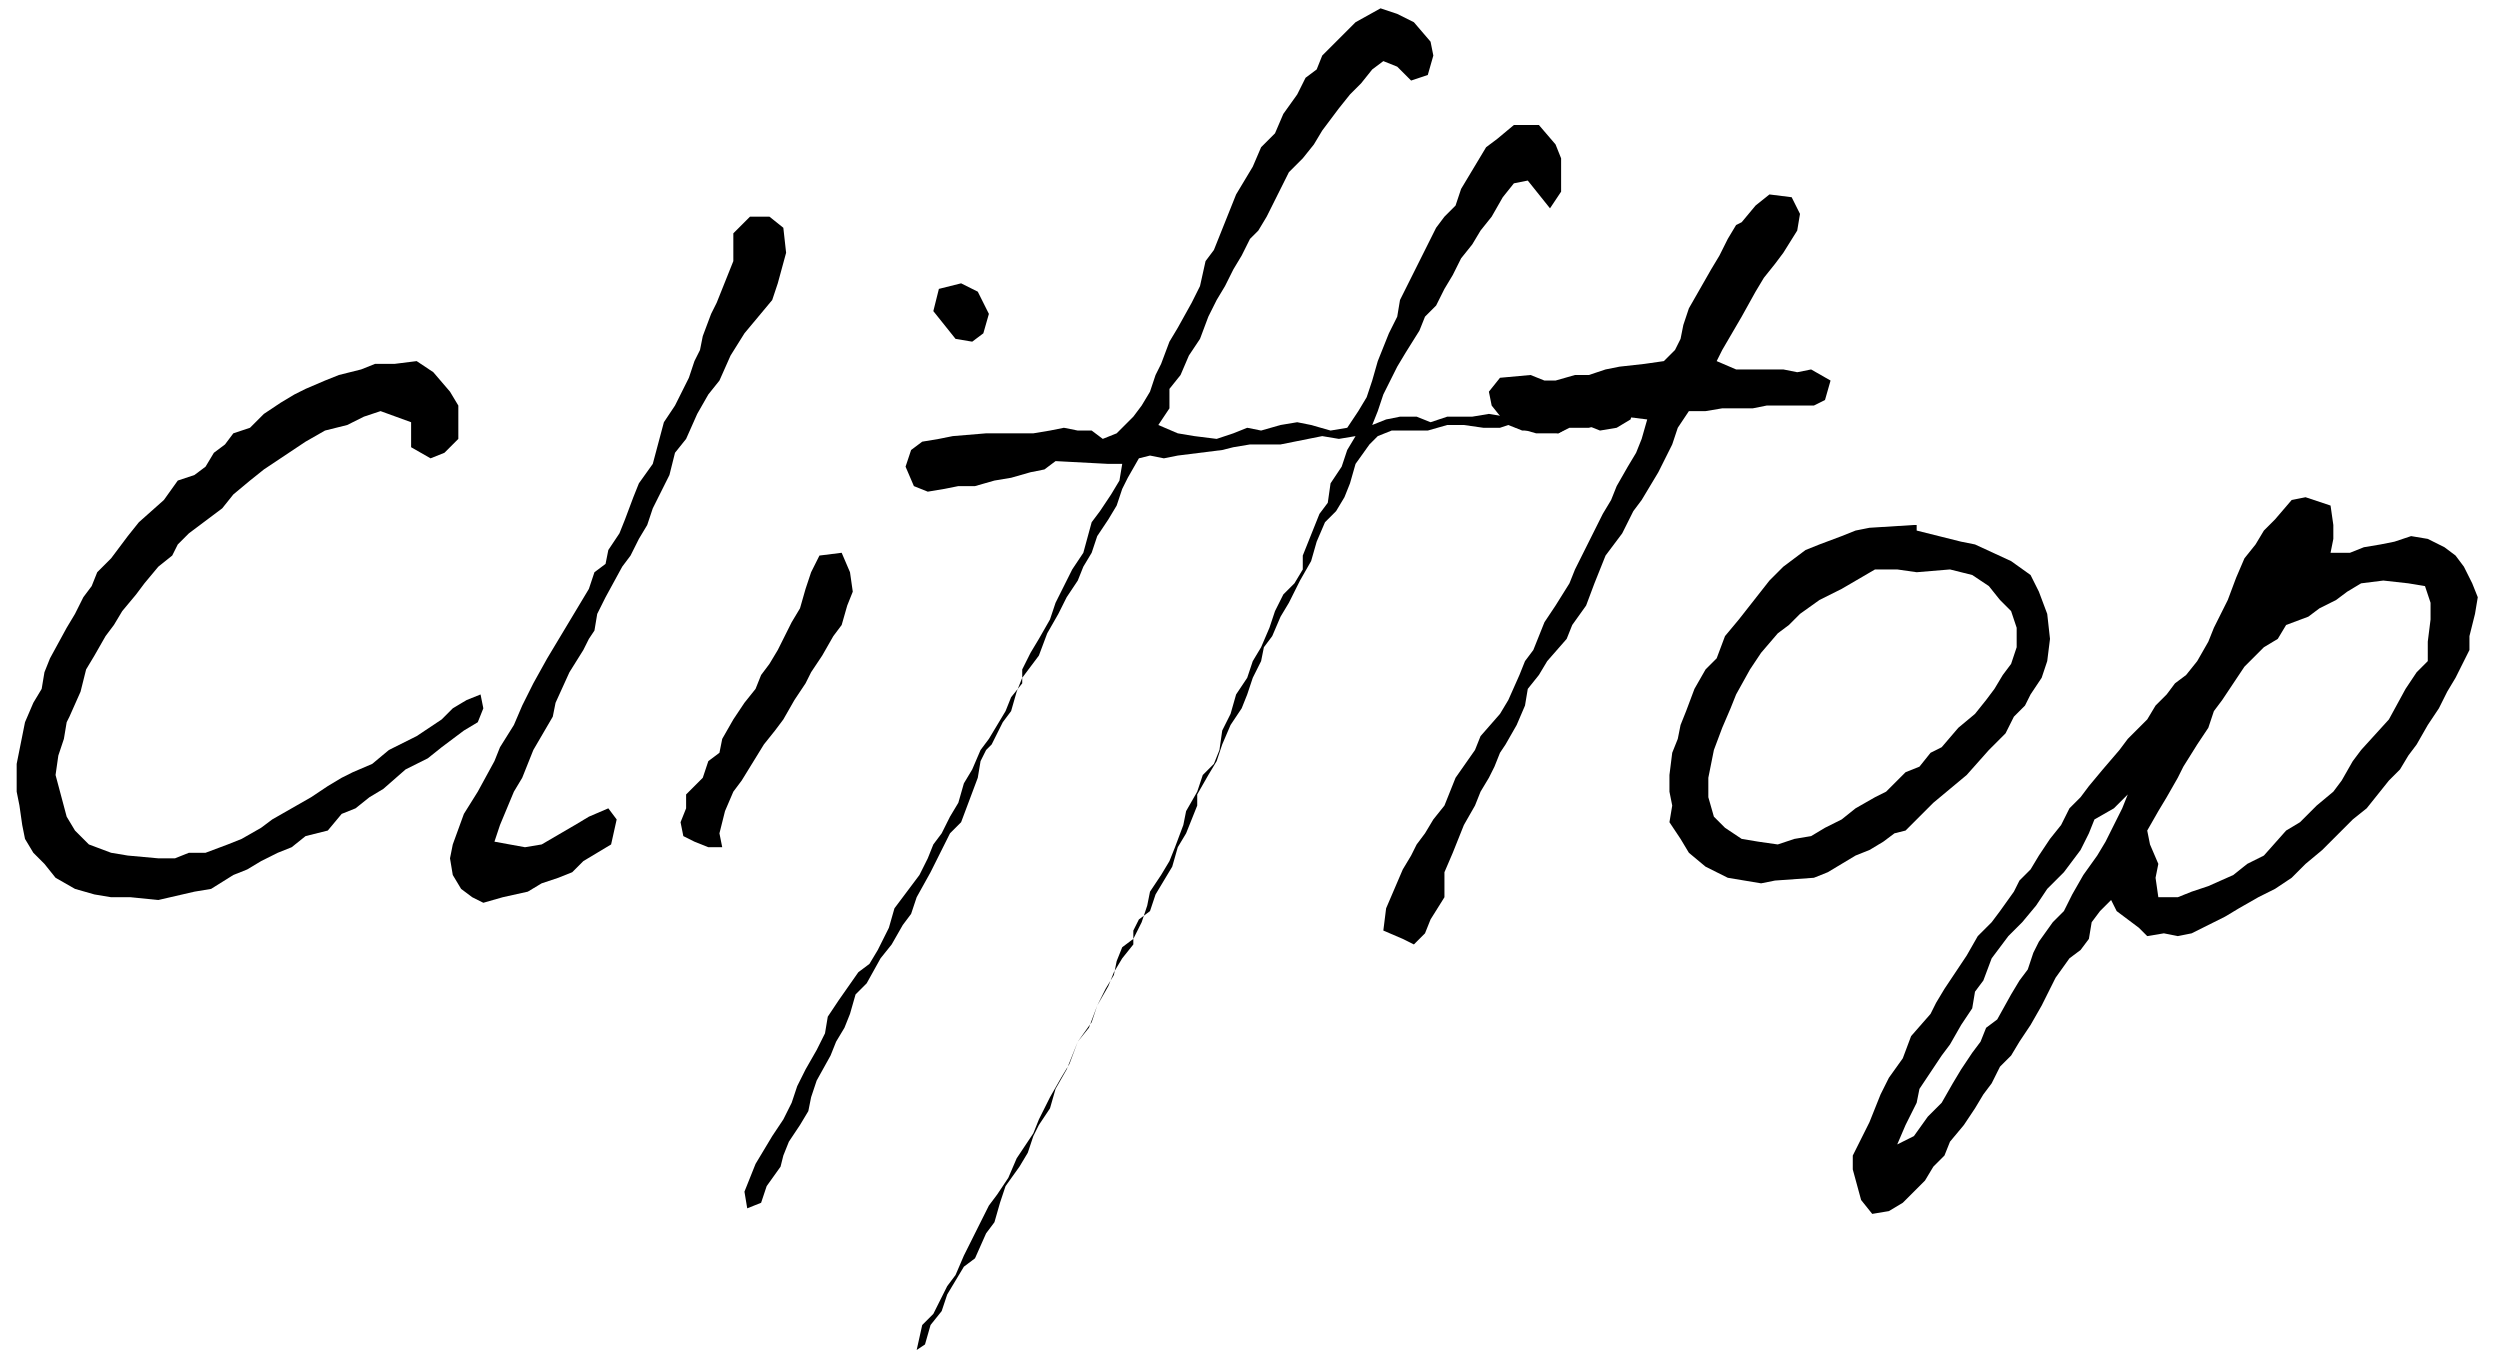
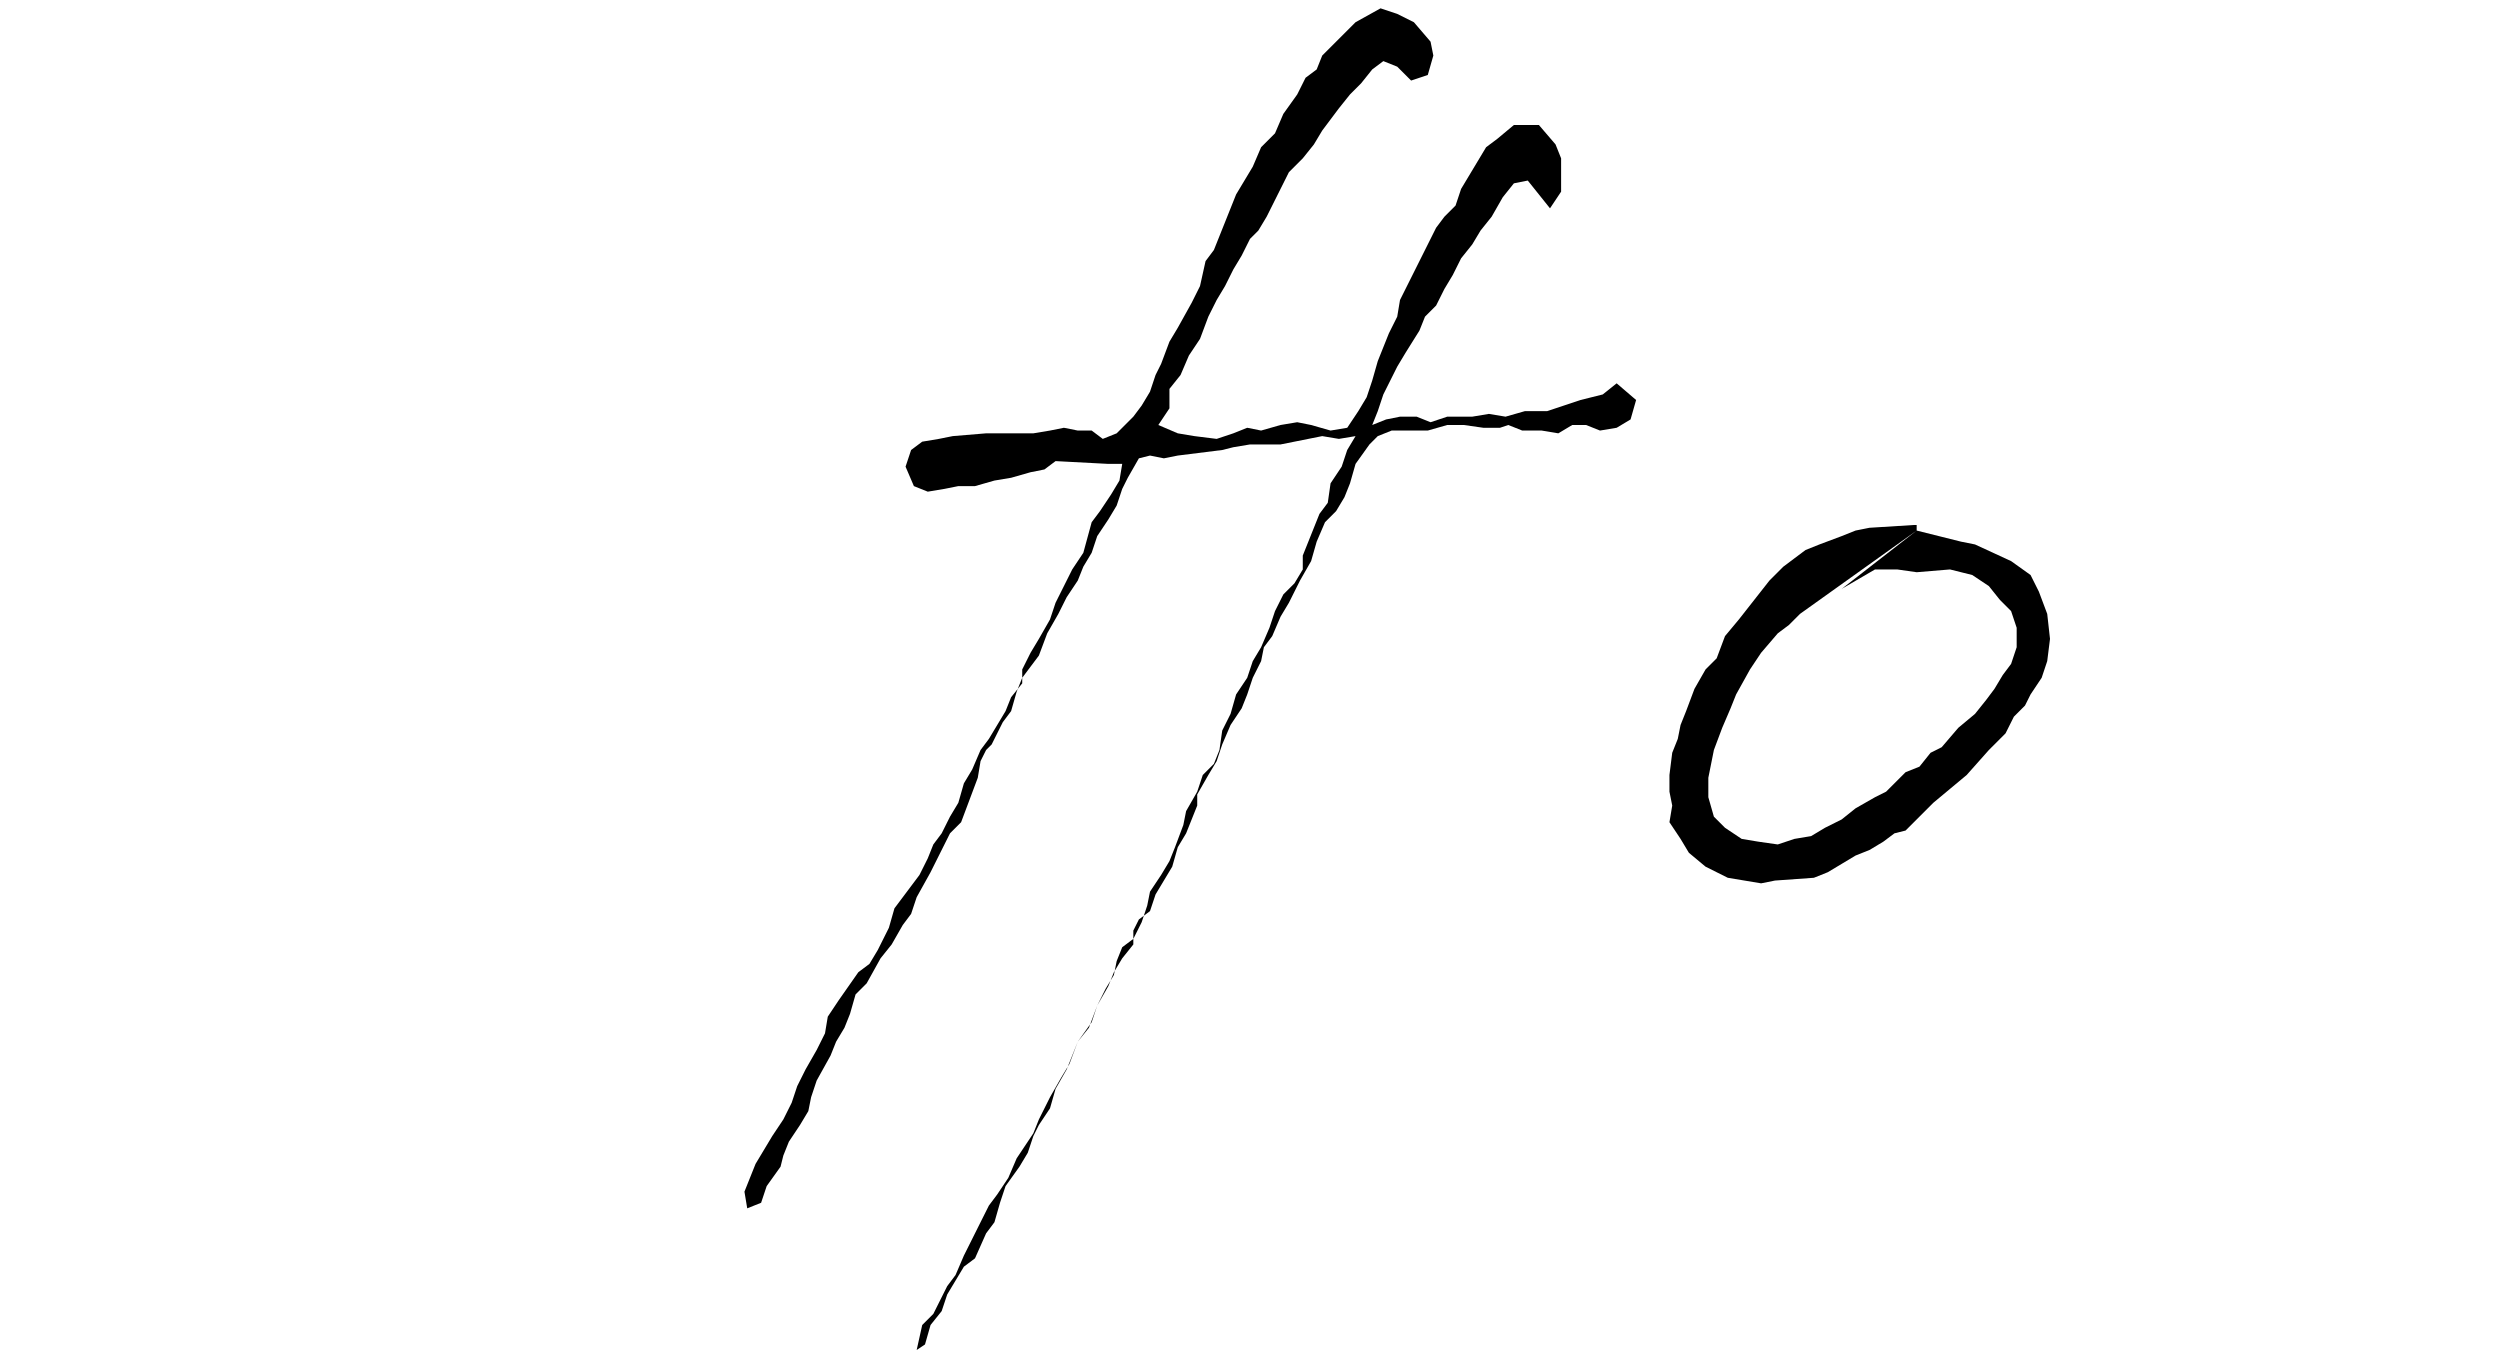
<svg xmlns="http://www.w3.org/2000/svg" width="90" height="49" viewBox="0 0 90 49" fill="none">
-   <path d="M15.6 13.4L16.2 14.1L16.5 14.6V15.8L16 16.3L15.5 16.5L14.8 16.1V15.2L13.7 14.8L13.1 15L12.5 15.3L11.7 15.5L11 15.9L10.4 16.3L9.5 16.9L9 17.3L8.4 17.8L8 18.3L7.2 18.9L6.8 19.2L6.4 19.6L6.2 20L5.7 20.4L5.2 21L4.9 21.4L4.4 22L4.1 22.5L3.8 22.9L3.4 23.6L3.1 24.1L2.9 24.9L2.5 25.8L2.4 26L2.3 26.6L2.1 27.2L2 27.9L2.4 29.4L2.7 29.9L3.2 30.4L4 30.7L4.6 30.8L5.7 30.9H6.3L6.8 30.7H7.4L8.2 30.4L8.7 30.2L9.4 29.8L9.8 29.5L11.2 28.7L11.8 28.3L12.3 28L12.7 27.8L13.4 27.5L14 27L15 26.5L15.9 25.9L16.3 25.5L16.8 25.2L17.3 25L17.4 25.5L17.2 26L16.7 26.3L16.3 26.6L15.9 26.9L15.4 27.3L14.6 27.7L13.8 28.4L13.3 28.7L12.8 29.1L12.3 29.3L11.8 29.9L11 30.1L10.5 30.5L10 30.7L9.4 31L8.9 31.3L8.4 31.5L7.6 32L7 32.1L5.7 32.4L4.7 32.3H4L3.4 32.2L2.7 32L2 31.6L1.6 31.1L1.2 30.7L0.9 30.2L0.8 29.7L0.7 29L0.6 28.5V27.5L0.7 27L0.9 26L1.2 25.3L1.5 24.8L1.6 24.2L1.8 23.7L2.4 22.6L2.7 22.1L3 21.5L3.3 21.1L3.5 20.6L4 20.1L4.6 19.3L5 18.8L5.9 18L6.4 17.3L7 17.1L7.4 16.8L7.7 16.3L8.1 16L8.4 15.6L9 15.4L9.5 14.9L10.1 14.5L10.6 14.2L11 14L11.7 13.7L12.2 13.5L13 13.3L13.5 13.1H14.2L15 13L15.6 13.4Z" fill="black" />
-   <path d="M17 32.3L16.6 32L16.3 31.5L16.2 30.9L16.3 30.4L16.7 29.3L17.2 28.5L17.8 27.4L18 26.9L18.5 26.1L18.8 25.4L19.2 24.6L19.7 23.7L20.6 22.2L21.2 21.2L21.4 20.6L21.8 20.3L21.9 19.8L22.3 19.2L22.5 18.7L22.8 17.9L23 17.4L23.5 16.7L23.9 15.2L24.3 14.6L24.6 14L24.8 13.6L25 13L25.2 12.6L25.3 12.1L25.6 11.3L25.8 10.9L26 10.4L26.4 9.4V8.4L27 7.8H27.7L28.2 8.2L28.3 9.1L28 10.2L27.8 10.8L26.8 12L26.3 12.8L25.9 13.7L25.5 14.2L25.1 14.9L24.7 15.8L24.3 16.3L24.1 17.1L23.5 18.3L23.3 18.9L23 19.4L22.7 20L22.4 20.4L21.8 21.5L21.5 22.1L21.4 22.7L21.2 23L21 23.4L20.5 24.2L20 25.3L19.9 25.8L19.2 27L18.8 28L18.5 28.5L18 29.7L17.8 30.3L18.9 30.5L19.5 30.4L20.7 29.7L21.2 29.4L21.9 29.1L22.2 29.5L22 30.4L21.5 30.7L21 31L20.6 31.4L20.1 31.6L19.5 31.8L19 32.1L18.1 32.3L17.4 32.5L17 32.3Z" fill="black" />
-   <path d="M30.6 20.6L30.7 21.3L30.5 21.8L30.3 22.5L30 22.9L29.6 23.6L29.2 24.2L29 24.6L28.6 25.2L28.2 25.9L27.9 26.3L27.5 26.8L26.7 28.1L26.4 28.5L26.1 29.2L25.9 30L26 30.5H25.5L25 30.3L24.6 30.1L24.5 29.6L24.7 29.1V28.6L25.3 28L25.5 27.4L25.9 27.1L26 26.6L26.4 25.9L26.8 25.3L27.2 24.8L27.4 24.3L27.7 23.9L28 23.4L28.5 22.4L28.8 21.9L29 21.2L29.2 20.6L29.5 20L30.3 19.9L30.6 20.6ZM35.2 10.5L35.6 11.3L35.4 12L35 12.3L34.4 12.2L34 11.7L33.6 11.2L33.8 10.4L34.6 10.2L35.2 10.5Z" fill="black" />
  <path d="M58.7 15.1L58.2 15.4L57.6 15.5L57.1 15.3H56.6L56.1 15.6L55.5 15.5H54.8L54.3 15.3L54 15.4H53.4L52.7 15.3H52.1L51.4 15.5H50.7H50.1L49.6 15.7L49.3 16L48.8 16.7L48.6 17.4L48.4 17.9L48.1 18.4L47.7 18.8L47.4 19.5L47.2 20.2L46.8 20.9L46.4 21.7L46.1 22.2L45.8 22.9L45.5 23.3L45.4 23.8L45.1 24.4L44.9 25L44.7 25.5L44.3 26.1L44 26.8L43.8 27.4L43.5 27.9L43.1 28.6V29L42.9 29.5L42.7 30L42.4 30.5L42.2 31.2L41.9 31.7L41.6 32.2L41.4 32.8L41 33.1L40.8 33.5V34L40.4 34.5L40.1 35L39.9 35.5L39.5 36.2L39.2 37L38.8 37.5L38.6 38L38.4 38.5L38 39.2L37.8 39.9L37.4 40.5L37.2 40.9L37 41.5L36.7 42L36.2 42.7L36 43.3L35.8 44L35.5 44.4L35.1 45.3L34.7 45.6L34.4 46.1L34.1 46.6L33.9 47.2L33.5 47.7L33.3 48.4L33 48.6L33.2 47.7L33.6 47.3L33.8 46.9L34.1 46.3L34.4 45.9L34.7 45.2L35 44.6L35.3 44L35.6 43.4L35.9 43L36.3 42.4L36.6 41.7L37.2 40.8L37.4 40.3L37.8 39.5L38.2 38.8L38.5 38.3L38.8 37.5L39.3 36.8L39.5 36.2L39.8 35.6L40.1 35.1L40.2 34.6L40.4 34.1L40.8 33.8L41.1 33.2L41.3 32.6L41.4 32.1L41.8 31.5L42.1 31L42.3 30.5L42.6 29.7L42.7 29.2L43.1 28.5L43.3 27.9L43.7 27.5L43.9 27L44 26.3L44.3 25.7L44.5 25L44.9 24.4L45.1 23.8L45.4 23.3L45.7 22.6L45.9 22L46.2 21.4L46.6 21L46.9 20.5V20L47.3 19L47.5 18.5L47.8 18.1L47.9 17.4L48.3 16.8L48.5 16.2L48.8 15.7L48.2 15.8L47.6 15.7L47.1 15.8L46.1 16H45.5H45L44.4 16.1L44 16.2L43.2 16.3L42.4 16.4L41.9 16.5L41.4 16.4L41 16.5L40.6 17.2L40.4 17.6L40.2 18.2L39.9 18.7L39.5 19.3L39.3 19.9L39 20.4L38.8 20.9L38.4 21.5L38.1 22.1L37.7 22.8L37.4 23.6L37.1 24L36.8 24.4L36.6 24.9L36.4 25.6L36.1 26L35.7 26.8L35.5 27L35.3 27.4L35.2 28L34.9 28.8L34.6 29.6L34.2 30L34 30.4L33.7 31L33.5 31.4L33 32.3L32.8 32.9L32.5 33.3L32.1 34L31.7 34.5L31.2 35.4L30.8 35.8L30.6 36.5L30.4 37L30.1 37.5L29.9 38L29.4 38.9L29.2 39.5L29.1 40L28.8 40.5L28.4 41.1L28.2 41.6L28.1 42L27.6 42.7L27.4 43.3L26.9 43.5L26.8 42.9L27 42.4L27.2 41.9L27.5 41.4L27.8 40.9L28.2 40.3L28.5 39.7L28.7 39.1L29 38.5L29.4 37.8L29.7 37.2L29.8 36.6L30.2 36L30.9 35L31.3 34.7L31.6 34.2L32 33.4L32.2 32.7L32.8 31.9L33.1 31.5L33.4 30.9L33.6 30.4L33.9 30L34.2 29.4L34.5 28.9L34.7 28.2L35 27.7L35.3 27L35.6 26.6L35.9 26.1L36.2 25.6L36.4 25.1L36.8 24.6V24.1L37.1 23.5L37.4 23L37.8 22.3L38 21.7L38.3 21.1L38.6 20.5L39 19.9L39.3 18.8L39.6 18.4L40 17.8L40.3 17.3L40.4 16.7H39.9L38 16.6L37.6 16.9L37.1 17L36.4 17.2L35.8 17.3L35.1 17.5H34.5L34 17.6L33.4 17.7L32.9 17.5L32.6 16.8L32.8 16.2L33.2 15.9L33.8 15.8L34.3 15.7L35.5 15.6H36H37.2L37.8 15.5L38.3 15.4L38.8 15.5H39.3L39.7 15.8L40.2 15.6L40.8 15L41.1 14.6L41.4 14.1L41.6 13.5L41.8 13.1L42.1 12.3L42.4 11.8L42.9 10.9L43.2 10.3L43.4 9.4L43.7 9L43.9 8.5L44.1 8L44.5 7L45.1 6L45.4 5.3L45.9 4.8L46.2 4.1L46.7 3.4L47 2.8L47.4 2.5L47.6 2L48.8 0.8L49.7 0.3L50.3 0.5L50.9 0.8L51.5 1.5L51.6 2L51.4 2.7L50.8 2.9L50.3 2.4L49.8 2.2L49.4 2.5L49 3L48.6 3.4L48.2 3.9L47.6 4.7L47.3 5.2L46.9 5.7L46.4 6.2L45.9 7.2L45.6 7.8L45.3 8.3L45 8.6L44.7 9.2L44.4 9.7L44.1 10.3L43.8 10.8L43.5 11.4L43.2 12.2L42.8 12.8L42.5 13.5L42.1 14V14.7L41.7 15.3L42.4 15.6L43 15.7L43.8 15.8L44.4 15.6L44.9 15.4L45.4 15.5L46.1 15.3L46.7 15.2L47.2 15.3L47.9 15.5L48.5 15.4L48.9 14.8L49.2 14.3L49.4 13.7L49.6 13L49.8 12.5L50 12L50.3 11.4L50.4 10.8L51.1 9.4L51.4 8.8L51.7 8.2L52 7.8L52.4 7.4L52.6 6.8L52.9 6.3L53.2 5.8L53.5 5.3L53.9 5L54.5 4.5H55.4L56 5.2L56.2 5.7V6.2V6.9L55.8 7.5L55.4 7L55 6.5L54.5 6.6L54.1 7.1L53.7 7.8L53.3 8.3L53 8.8L52.6 9.3L52.3 9.9L52 10.4L51.7 11L51.3 11.4L51.1 11.9L50.6 12.7L50.3 13.2L50.1 13.6L49.8 14.2L49.6 14.8L49.4 15.3L49.9 15.1L50.4 15H51L51.5 15.2L52.1 15H53L53.6 14.9L54.2 15L54.9 14.8H55.7L56.3 14.6L56.9 14.4L57.7 14.2L58.2 13.8L58.9 14.4L58.7 15.1Z" fill="black" />
-   <path d="M65.7 14.4L65.3 14.6H64.5H63.6L63.1 14.7H62L61.4 14.8H60.8L60.4 15.4L60.2 16L60 16.4L59.7 17L59.1 18L58.8 18.4L58.4 19.2L57.8 20L57.4 21L57.1 21.8L56.6 22.5L56.4 23L55.7 23.8L55.4 24.3L55 24.8L54.9 25.4L54.6 26.1L54.2 26.8L54 27.1L53.8 27.6L53.6 28L53.3 28.5L53.1 29L52.7 29.7L52.5 30.2L52.3 30.7L52 31.4V32.3L51.5 33.1L51.3 33.6L50.9 34L50.5 33.8L49.8 33.5L49.9 32.7L50.2 32L50.5 31.3L50.8 30.8L51 30.4L51.3 30L51.6 29.5L52 29L52.2 28.5L52.4 28L53.1 27L53.3 26.5L54 25.7L54.3 25.2L54.7 24.3L54.9 23.8L55.2 23.4L55.4 22.9L55.6 22.4L56 21.8L56.5 21L56.7 20.5L57.4 19.1L57.7 18.5L58 18L58.2 17.5L58.6 16.8L58.9 16.3L59.1 15.8L59.3 15.1L58.5 15L58 15.2L57.2 15.4H56.5L56.1 15.6H55.3L54.6 15.4L54.1 15.1L53.7 14.6L53.6 14.1L54 13.6L55.1 13.5L55.6 13.7H56L56.7 13.5H57.2L57.8 13.3L58.3 13.2L59.2 13.1L59.9 13L60.3 12.6L60.5 12.2L60.6 11.7L60.8 11.1L61.2 10.4L61.6 9.7L61.9 9.2L62.2 8.6L62.5 8.1L62.7 8L63.2 7.4L63.7 7L64.5 7.1L64.8 7.7L64.7 8.3L64.2 9.1L63.9 9.5L63.5 10L63.2 10.5L62.7 11.4L62 12.6L61.8 13L62.5 13.3H63.2H63.7H64.2L64.7 13.4L65.2 13.3L65.9 13.7L65.7 14.4Z" fill="black" />
-   <path d="M69 19.1L69.8 19.3L70.6 19.5L71.1 19.6L72.4 20.2L73.1 20.7L73.4 21.3L73.7 22.1L73.8 23L73.7 23.8L73.5 24.4L73.1 25L72.9 25.4L72.5 25.8L72.2 26.4L71.6 27L70.8 27.9L70.2 28.4L69.6 28.9L68.6 29.9L68.2 30L67.8 30.3L67.3 30.6L66.8 30.8L66.3 31.1L65.8 31.4L65.3 31.6L63.9 31.7L63.4 31.8L62.8 31.7L62.2 31.6L61.4 31.2L60.8 30.7L60.5 30.2L60.1 29.6L60.2 29L60.1 28.5V27.9L60.2 27.1L60.4 26.6L60.5 26.1L60.7 25.6L61 24.8L61.4 24.1L61.8 23.7L62.1 22.9L62.6 22.3L63.7 20.9L64.2 20.4L65 19.8L65.5 19.6L66.3 19.3L66.8 19.1L67.3 19L68.9 18.9H69V19.1ZM66.3 21.2L65.5 21.6L64.8 22.1L64.4 22.5L64 22.8L63.4 23.5L63 24.1L62.5 25L62.3 25.5L62 26.2L61.7 27L61.5 28V28.7L61.7 29.4L62.1 29.8L62.7 30.2L63.3 30.3L64 30.4L64.6 30.2L65.2 30.1L65.7 29.8L66.3 29.5L66.8 29.1L67.5 28.7L67.9 28.5L68.6 27.8L69.1 27.6L69.5 27.1L69.9 26.9L70.5 26.2L71.1 25.7L71.5 25.2L71.8 24.8L72.1 24.3L72.4 23.9L72.6 23.3V22.6L72.4 22L72 21.6L71.6 21.1L71 20.7L70.2 20.5L69 20.6L68.3 20.5H67.5L66.3 21.2Z" fill="black" />
-   <path d="M84 18.9V19.4L83.9 19.9H84.6L85.1 19.7L85.7 19.6L86.2 19.5L86.8 19.3L87.4 19.4L88 19.7L88.4 20L88.7 20.4L89 21L89.2 21.5L89.1 22.1L88.9 22.9V23.4L88.6 24L88.4 24.4L88.1 24.9L87.8 25.5L87.4 26.1L87 26.8L86.7 27.2L86.4 27.7L86 28.1L85.6 28.6L85.2 29.1L84.7 29.5L84.2 30L83.6 30.6L83 31.1L82.5 31.6L81.9 32L81.3 32.3L80.6 32.7L80.1 33L79.3 33.4L78.9 33.6L78.4 33.7L77.9 33.6L77.3 33.7L77 33.4L76.2 32.8L76 32.4L75.6 32.8L75.3 33.2L75.2 33.8L74.9 34.2L74.5 34.5L74 35.2L73.5 36.2L73.1 36.9L72.7 37.5L72.4 38L72 38.4L71.7 39L71.4 39.4L71.1 39.9L70.7 40.5L70.2 41.1L70 41.6L69.6 42L69.3 42.5L68.5 43.3L68 43.6L67.4 43.7L67 43.2L66.7 42.1V41.6L67 41L67.3 40.4L67.5 39.9L67.7 39.4L68 38.8L68.5 38.1L68.8 37.3L69.5 36.5L69.7 36.1L70 35.6L70.4 35L70.8 34.4L71.2 33.7L71.7 33.2L72 32.8L72.5 32.1L72.7 31.7L73.1 31.3L73.4 30.8L73.8 30.2L74.2 29.7L74.5 29.1L74.9 28.7L75.2 28.3L75.7 27.7L76.3 27L76.6 26.6L77.3 25.9L77.6 25.4L78 25L78.3 24.6L78.7 24.3L79.1 23.8L79.5 23.1L79.7 22.6L80.2 21.6L80.5 20.8L80.8 20.1L81.2 19.6L81.5 19.1L81.9 18.7L82.5 18L83 17.9L83.9 18.2L84 18.9ZM75.4 29.5L75.2 30L74.9 30.6L74.6 31L74.3 31.4L73.7 32L73.3 32.6L72.8 33.2L72.3 33.7L71.7 34.5L71.4 35.3L71.1 35.7L71 36.3L70.6 36.9L70.2 37.6L69.9 38L69.5 38.6L69.1 39.2L69 39.7L68.6 40.5L68.3 41.2L68.9 40.9L69.4 40.2L69.9 39.7L70.3 39L70.6 38.5L71 37.9L71.3 37.5L71.5 37L71.9 36.7L72.4 35.8L72.7 35.3L73 34.9L73.2 34.3L73.4 33.9L73.9 33.2L74.3 32.8L74.6 32.2L75 31.5L75.5 30.8L75.8 30.3L76.1 29.7L76.4 29.1L76.6 28.6L76.1 29.1L75.4 29.5ZM85 21L84.5 21.3L84.1 21.6L83.5 21.9L83.1 22.2L82.3 22.5L82 23L81.5 23.3L80.8 24L80.4 24.6L80 25.2L79.7 25.6L79.5 26.2L79.1 26.8L78.6 27.6L78.4 28L78 28.7L77.7 29.2L77.3 29.9L77.4 30.4L77.7 31.1L77.6 31.6L77.7 32.3H78.4L78.9 32.1L79.5 31.9L80.4 31.5L80.9 31.1L81.5 30.8L82.3 29.9L82.8 29.6L83.4 29L84 28.5L84.3 28.1L84.7 27.4L85 27L86 25.9L86.6 24.8L87 24.2L87.4 23.8V23.1L87.5 22.3V21.7L87.3 21.1L86.7 21L85.8 20.9L85 21Z" fill="black" />
+   <path d="M69 19.1L69.8 19.3L70.6 19.5L71.1 19.6L72.4 20.2L73.1 20.7L73.4 21.3L73.7 22.1L73.8 23L73.7 23.8L73.5 24.4L73.1 25L72.9 25.4L72.5 25.8L72.2 26.4L71.6 27L70.8 27.9L70.2 28.4L69.6 28.9L68.6 29.9L68.2 30L67.8 30.3L67.3 30.6L66.8 30.8L66.3 31.1L65.8 31.4L65.3 31.6L63.9 31.7L63.4 31.8L62.8 31.7L62.2 31.6L61.4 31.2L60.8 30.7L60.5 30.2L60.1 29.6L60.2 29L60.1 28.5V27.9L60.2 27.1L60.4 26.6L60.5 26.1L60.7 25.6L61 24.8L61.4 24.1L61.8 23.7L62.1 22.9L62.6 22.3L63.7 20.9L64.2 20.4L65 19.8L65.5 19.6L66.3 19.3L66.8 19.1L67.3 19L68.9 18.9H69V19.1ZL65.5 21.6L64.8 22.1L64.4 22.5L64 22.8L63.4 23.5L63 24.1L62.5 25L62.3 25.5L62 26.2L61.7 27L61.5 28V28.7L61.7 29.4L62.1 29.8L62.7 30.2L63.3 30.3L64 30.4L64.6 30.2L65.2 30.1L65.7 29.8L66.3 29.5L66.8 29.1L67.5 28.7L67.9 28.5L68.6 27.8L69.1 27.6L69.5 27.1L69.9 26.9L70.5 26.2L71.1 25.7L71.5 25.2L71.8 24.8L72.1 24.3L72.4 23.9L72.6 23.3V22.6L72.4 22L72 21.6L71.6 21.1L71 20.7L70.2 20.5L69 20.6L68.3 20.5H67.5L66.3 21.2Z" fill="black" />
</svg>